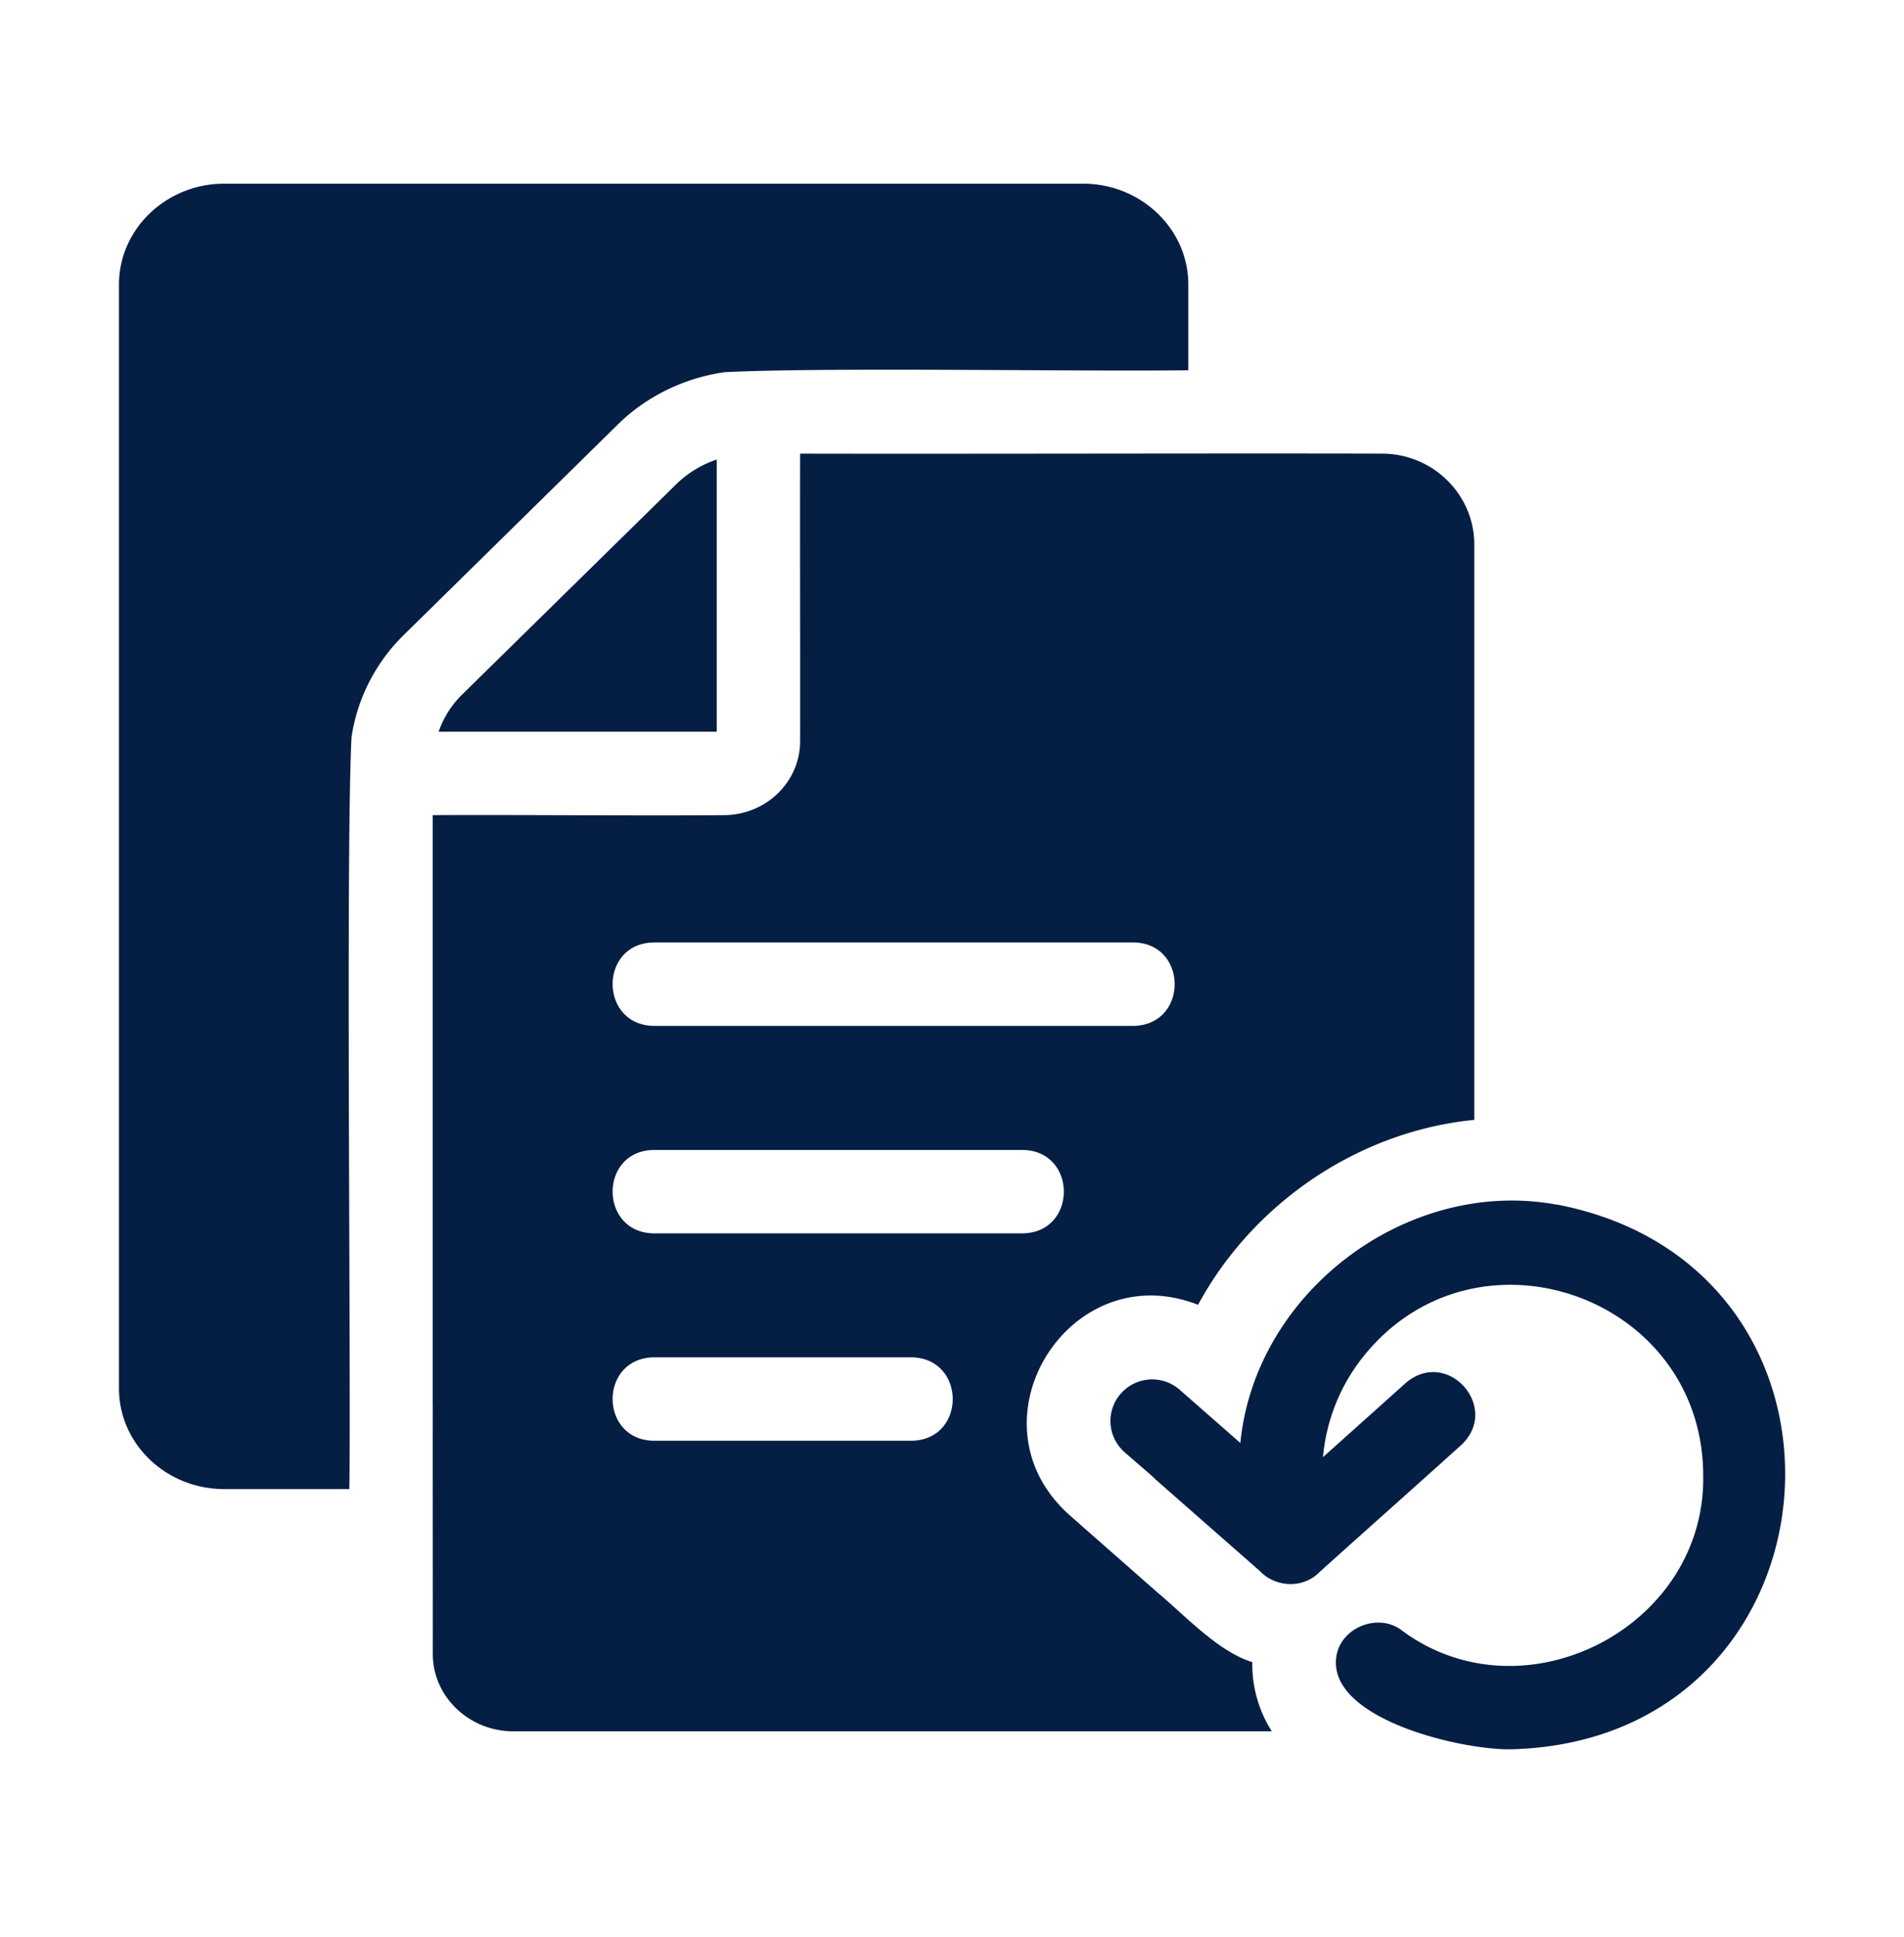
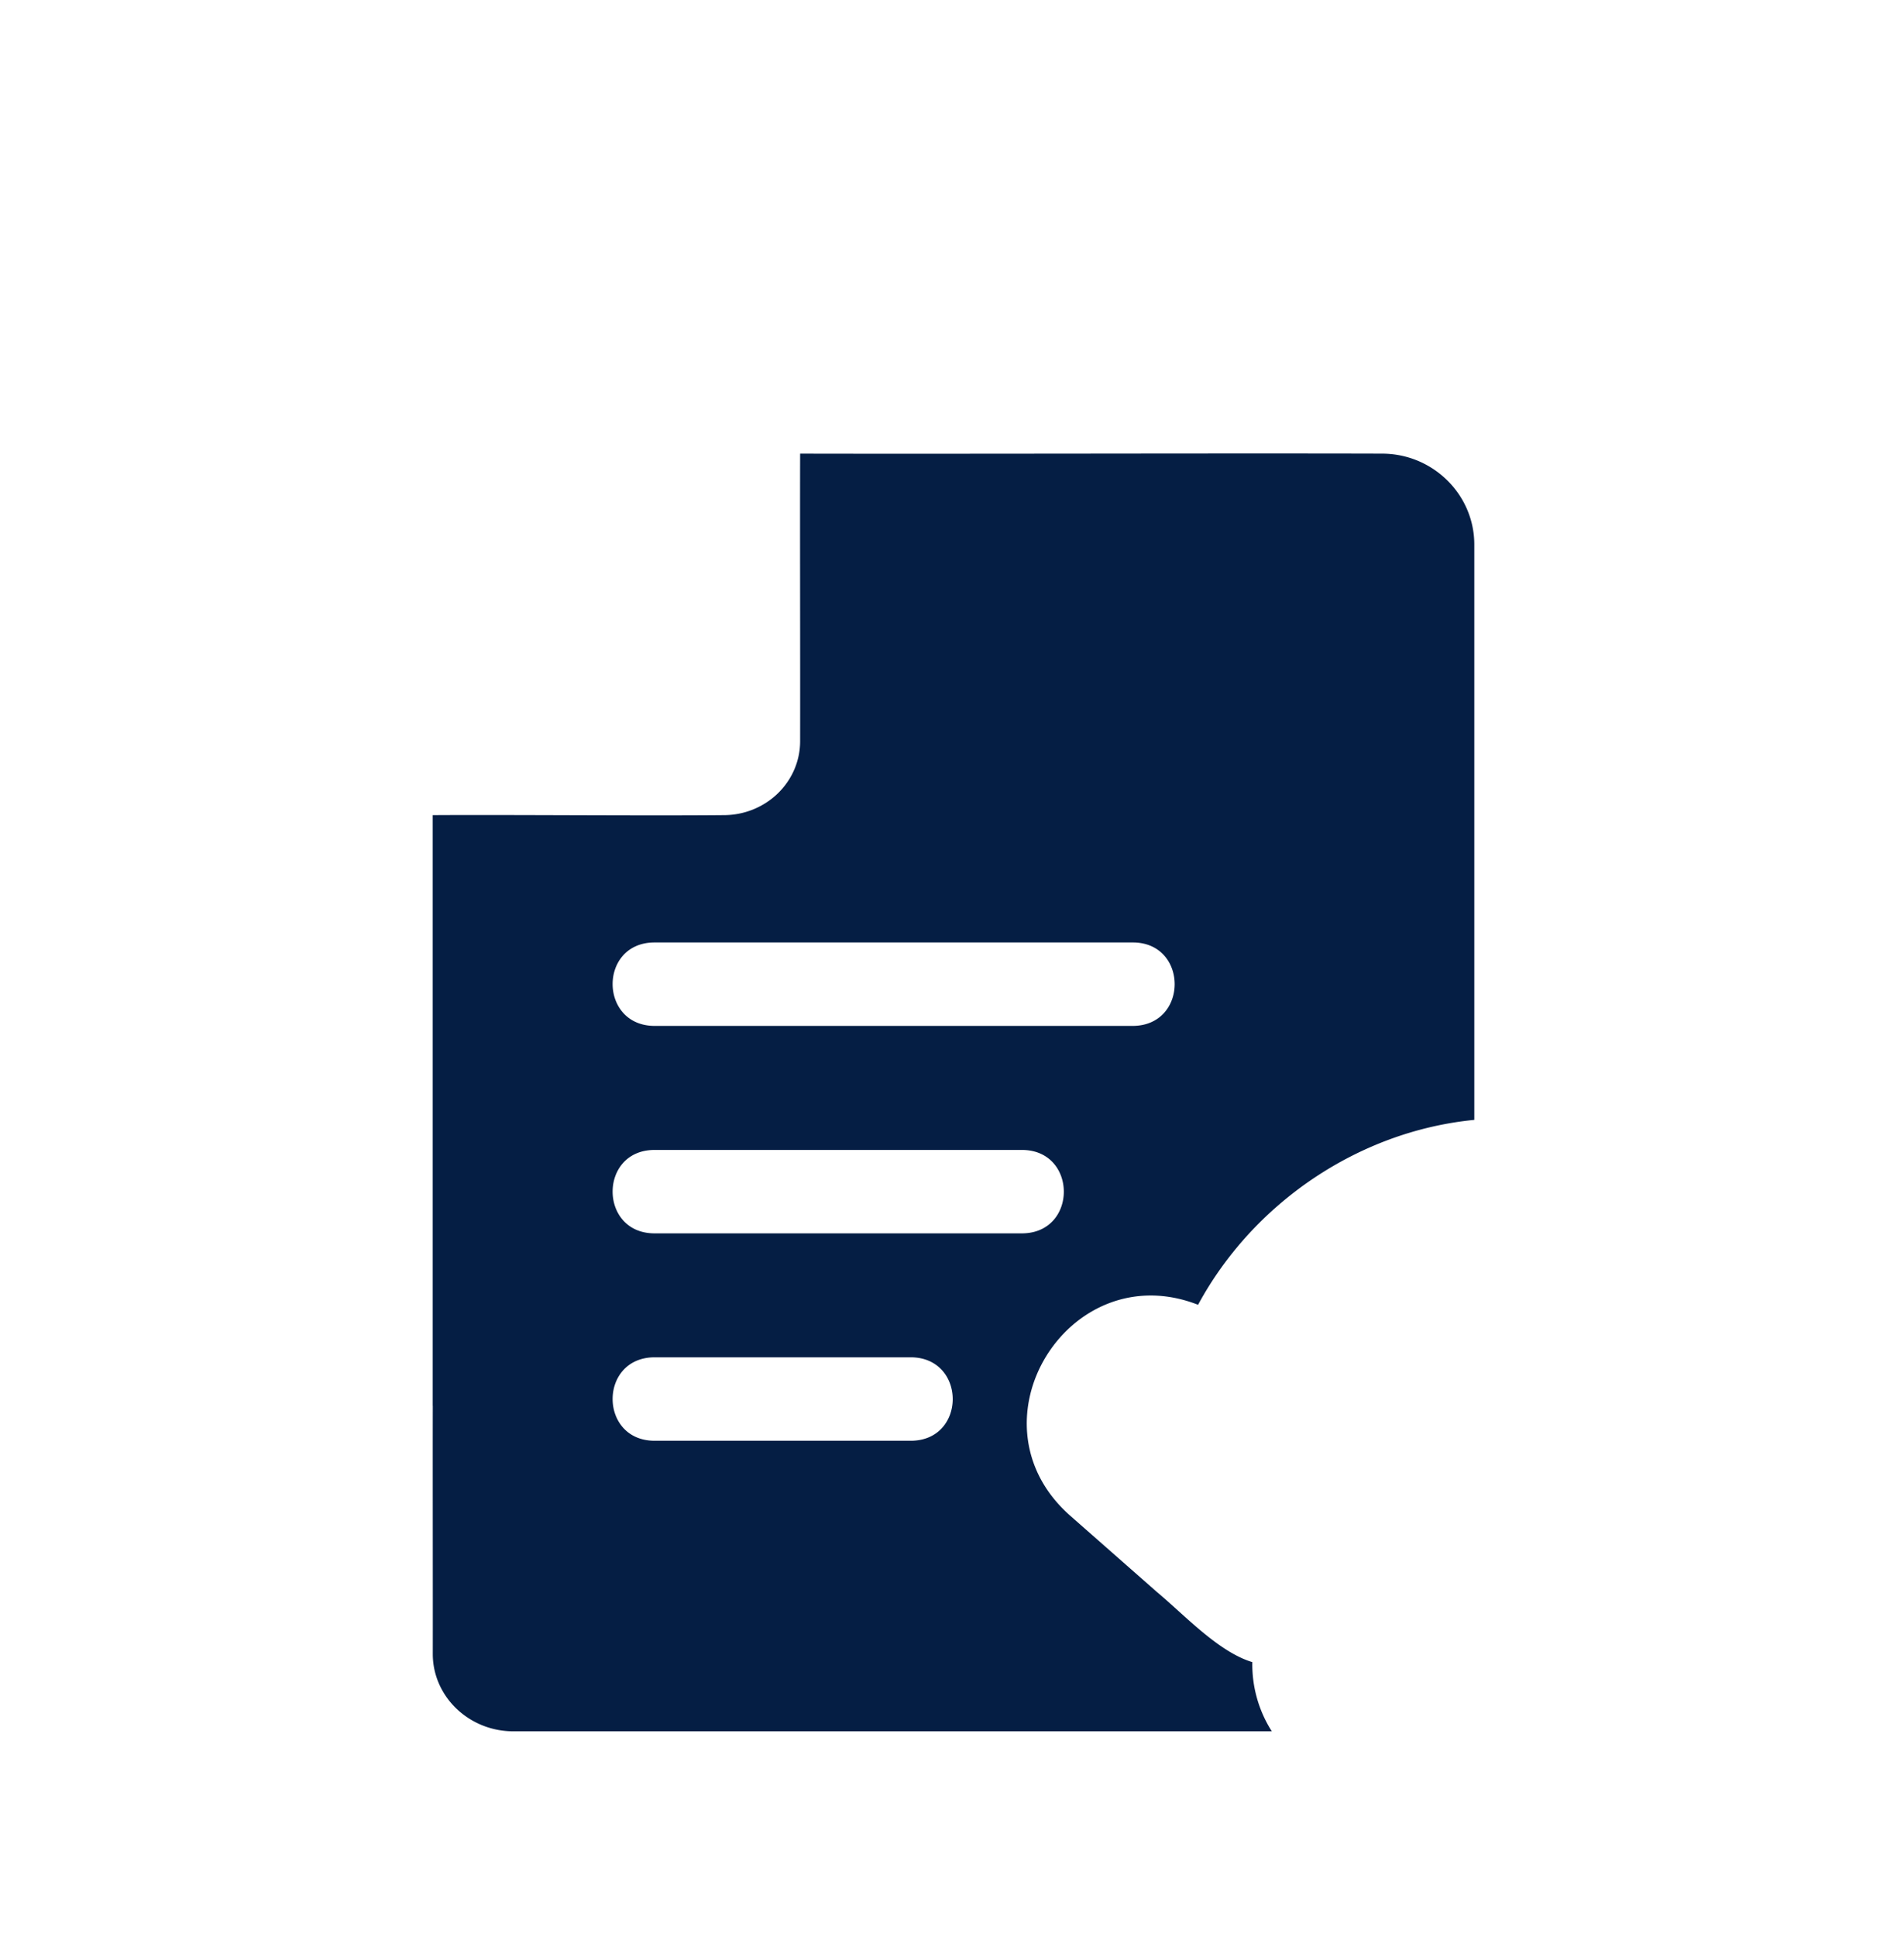
<svg xmlns="http://www.w3.org/2000/svg" width="60" height="61" fill="none">
-   <path d="M49.062 37.943c-4.697-.871-9.51 2.74-9.975 7.505l-1.917-1.68a1.316 1.316 0 00-1.847.122 1.302 1.302 0 00.115 1.847c0 .01.984.843.973.857l3.283 2.881c.495.527 1.371.567 1.882.044 1.055-.951 3.436-3.07 4.468-4.003 1.265-1.178-.436-3.089-1.751-1.952l-2.602 2.33a5.91 5.91 0 011.331-3.242c3.556-4.32 10.636-1.81 10.65 3.809.092 4.795-5.666 7.746-9.501 4.887-.755-.575-1.98-.068-2.067.893-.19 1.938 4.05 2.904 5.561 2.854 10.615-.316 11.747-15.164 1.402-17.156l-.005.004z" fill="#051E44" />
  <path d="M13.638 44.274c-.004 1.687.003 6.084 0 7.82 0 1.341 1.14 2.436 2.541 2.436h23.899a3.92 3.92 0 01-.614-2.18c-1.069-.319-2.152-1.498-2.995-2.198L33.7 47.717c-3.289-2.942 0-8.21 4.054-6.621 1.735-3.207 5.06-5.468 8.705-5.824v-18.12c0-1.577-1.305-2.864-2.908-2.864-4.87-.014-13.285.012-18.337 0-.007 2.442.005 6.57 0 9.056 0 1.287-1.078 2.33-2.41 2.33-2.52.024-6.675-.016-9.168 0v18.6h.001zm15.09 1.104H20.6c-1.722-.029-1.73-2.595 0-2.628h8.128c1.725.033 1.728 2.6 0 2.628h-.002zm-8.129-15.694h15.124c1.72.026 1.73 2.592 0 2.628H20.6c-1.722-.033-1.73-2.6 0-2.628zm0 6.535h11.63c1.723.025 1.73 2.599 0 2.627H20.6c-1.722-.026-1.73-2.6 0-2.627z" fill="#051E44" />
-   <path d="M22.587 14.473a3.36 3.36 0 00-1.296.797l-6.699 6.577a3.035 3.035 0 00-.77 1.2h8.765v-8.574z" fill="#051E44" />
-   <path d="M7.068 46.901h3.94c.059-3.438-.117-20.203.07-23.688a5.684 5.684 0 011.674-3.241l6.691-6.577c.893-.893 2.102-1.488 3.389-1.673 3.202-.162 11.428-.012 14.615-.061V8.963c0-1.75-1.488-3.178-3.318-3.178H7.068c-1.83 0-3.319 1.428-3.319 3.178V43.73c0 1.751 1.488 3.171 3.319 3.171z" fill="#051E44" />
</svg>